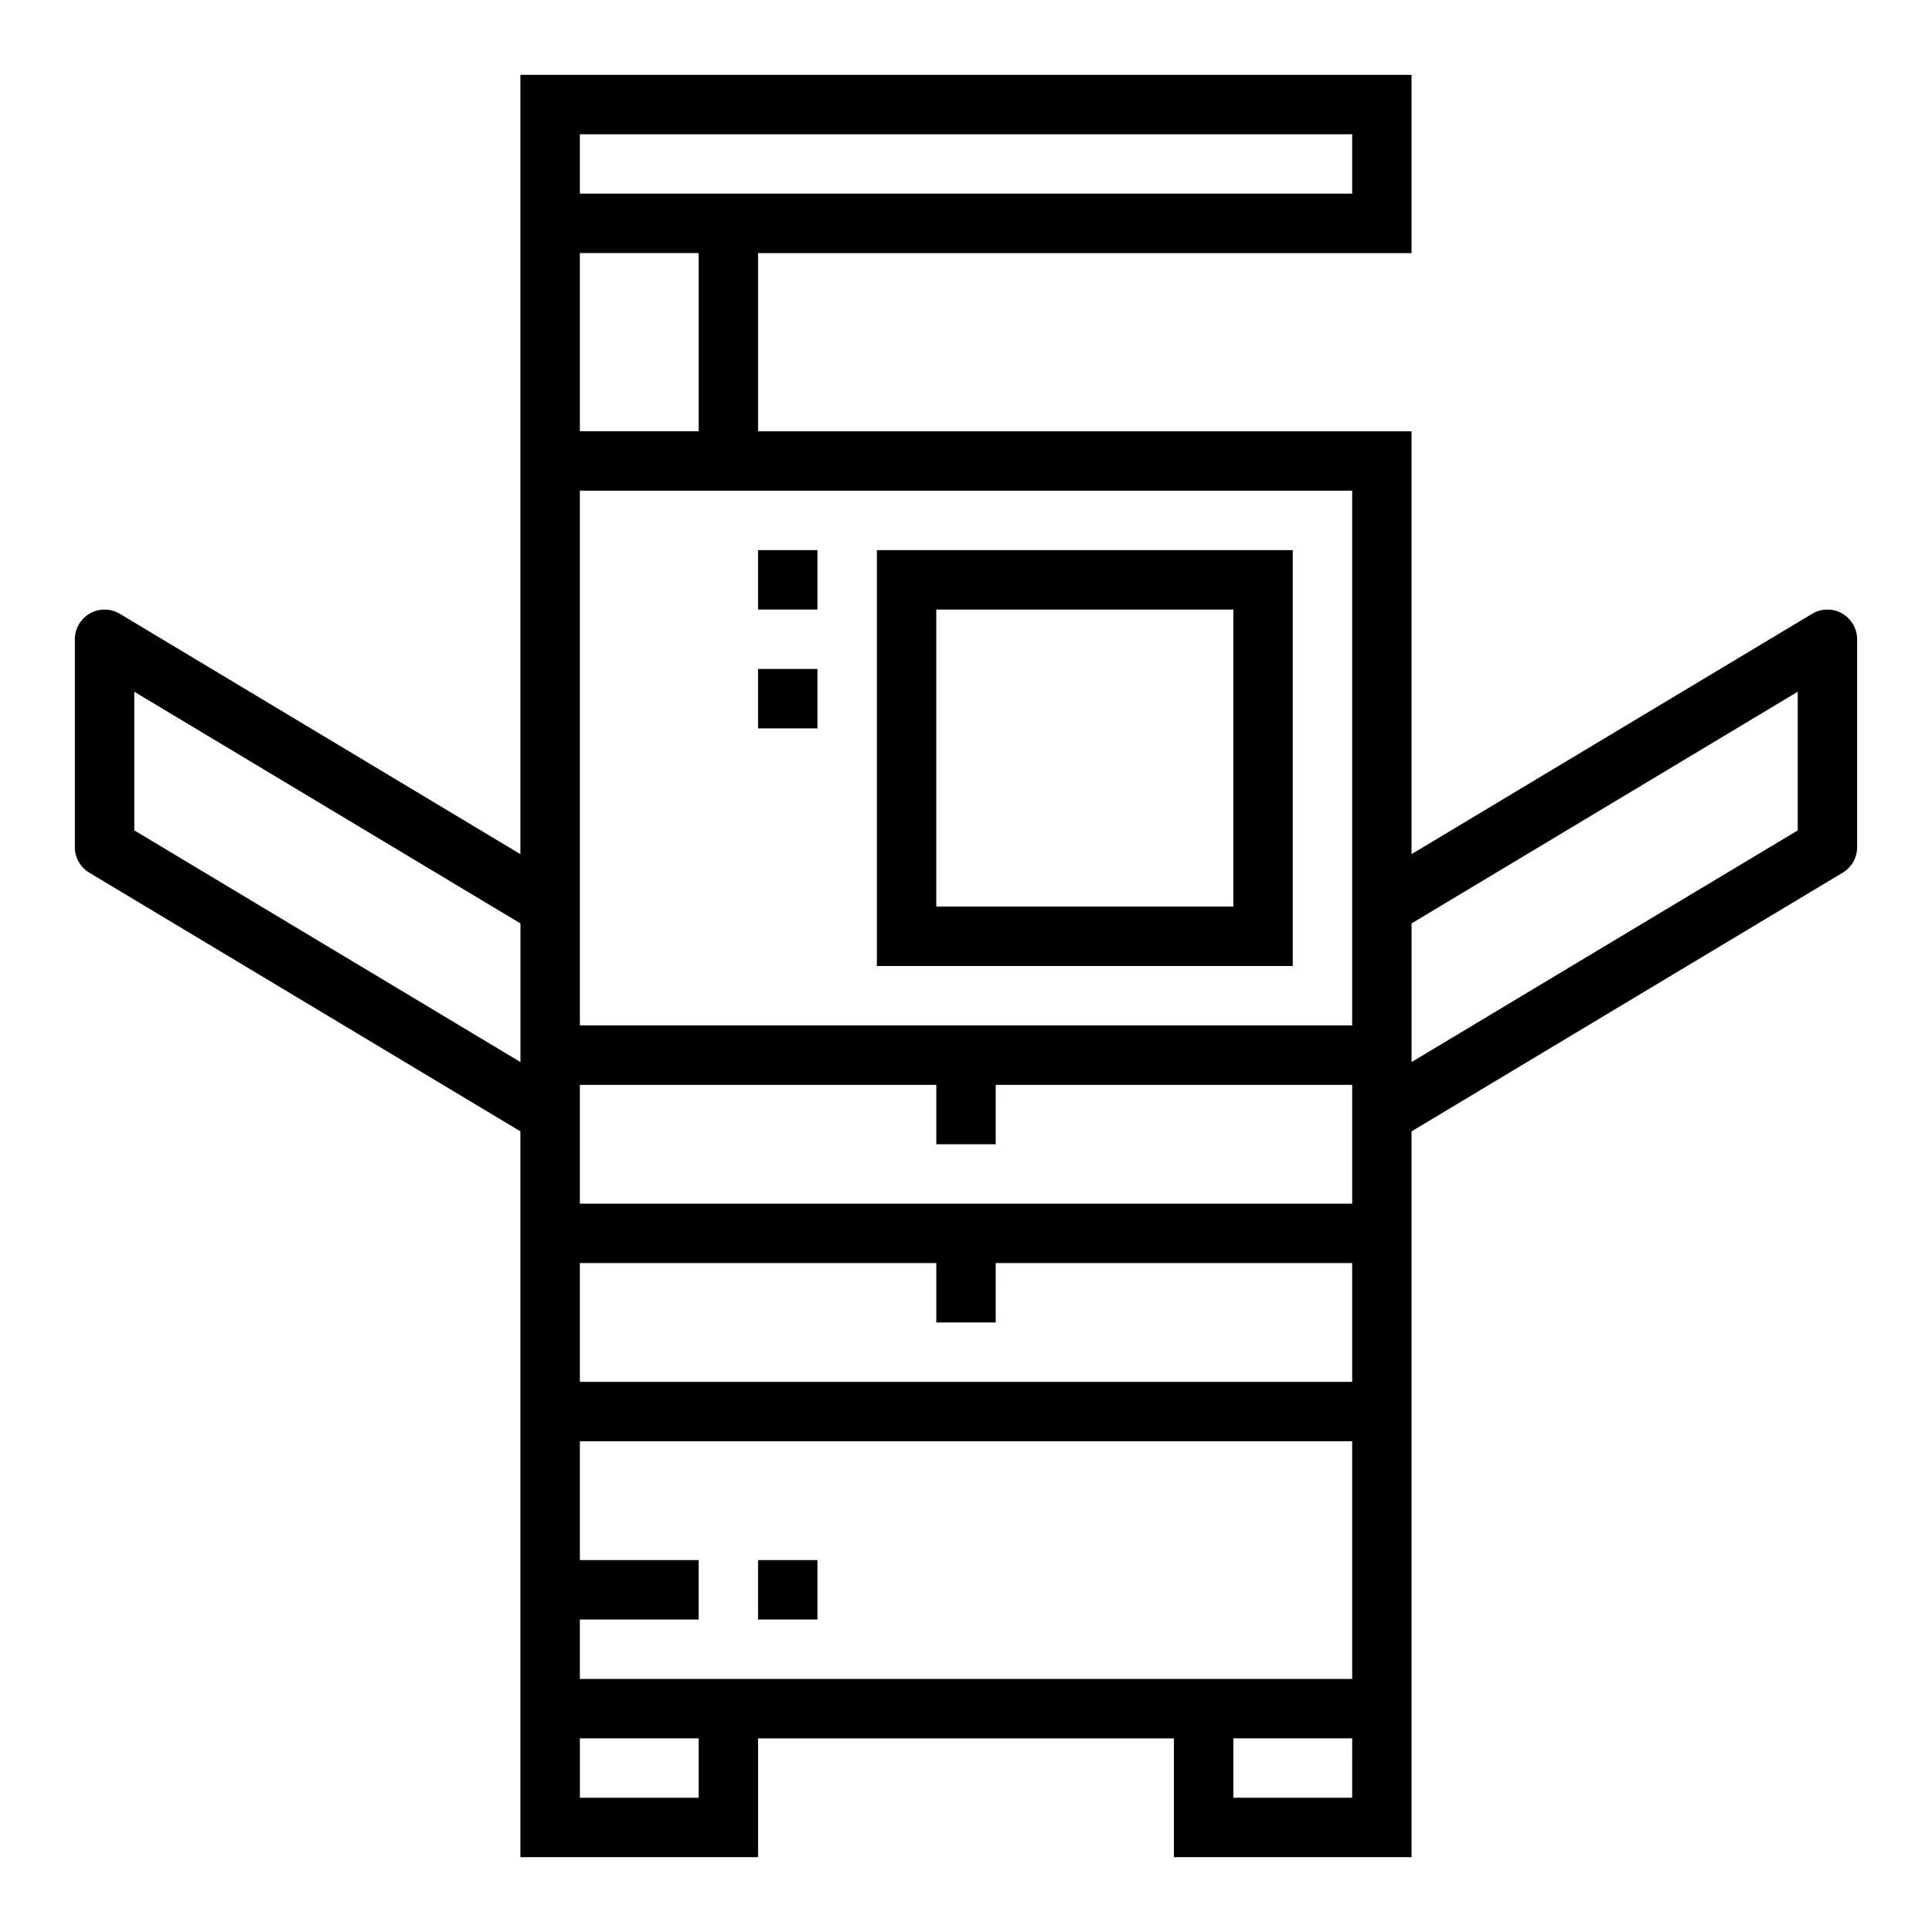
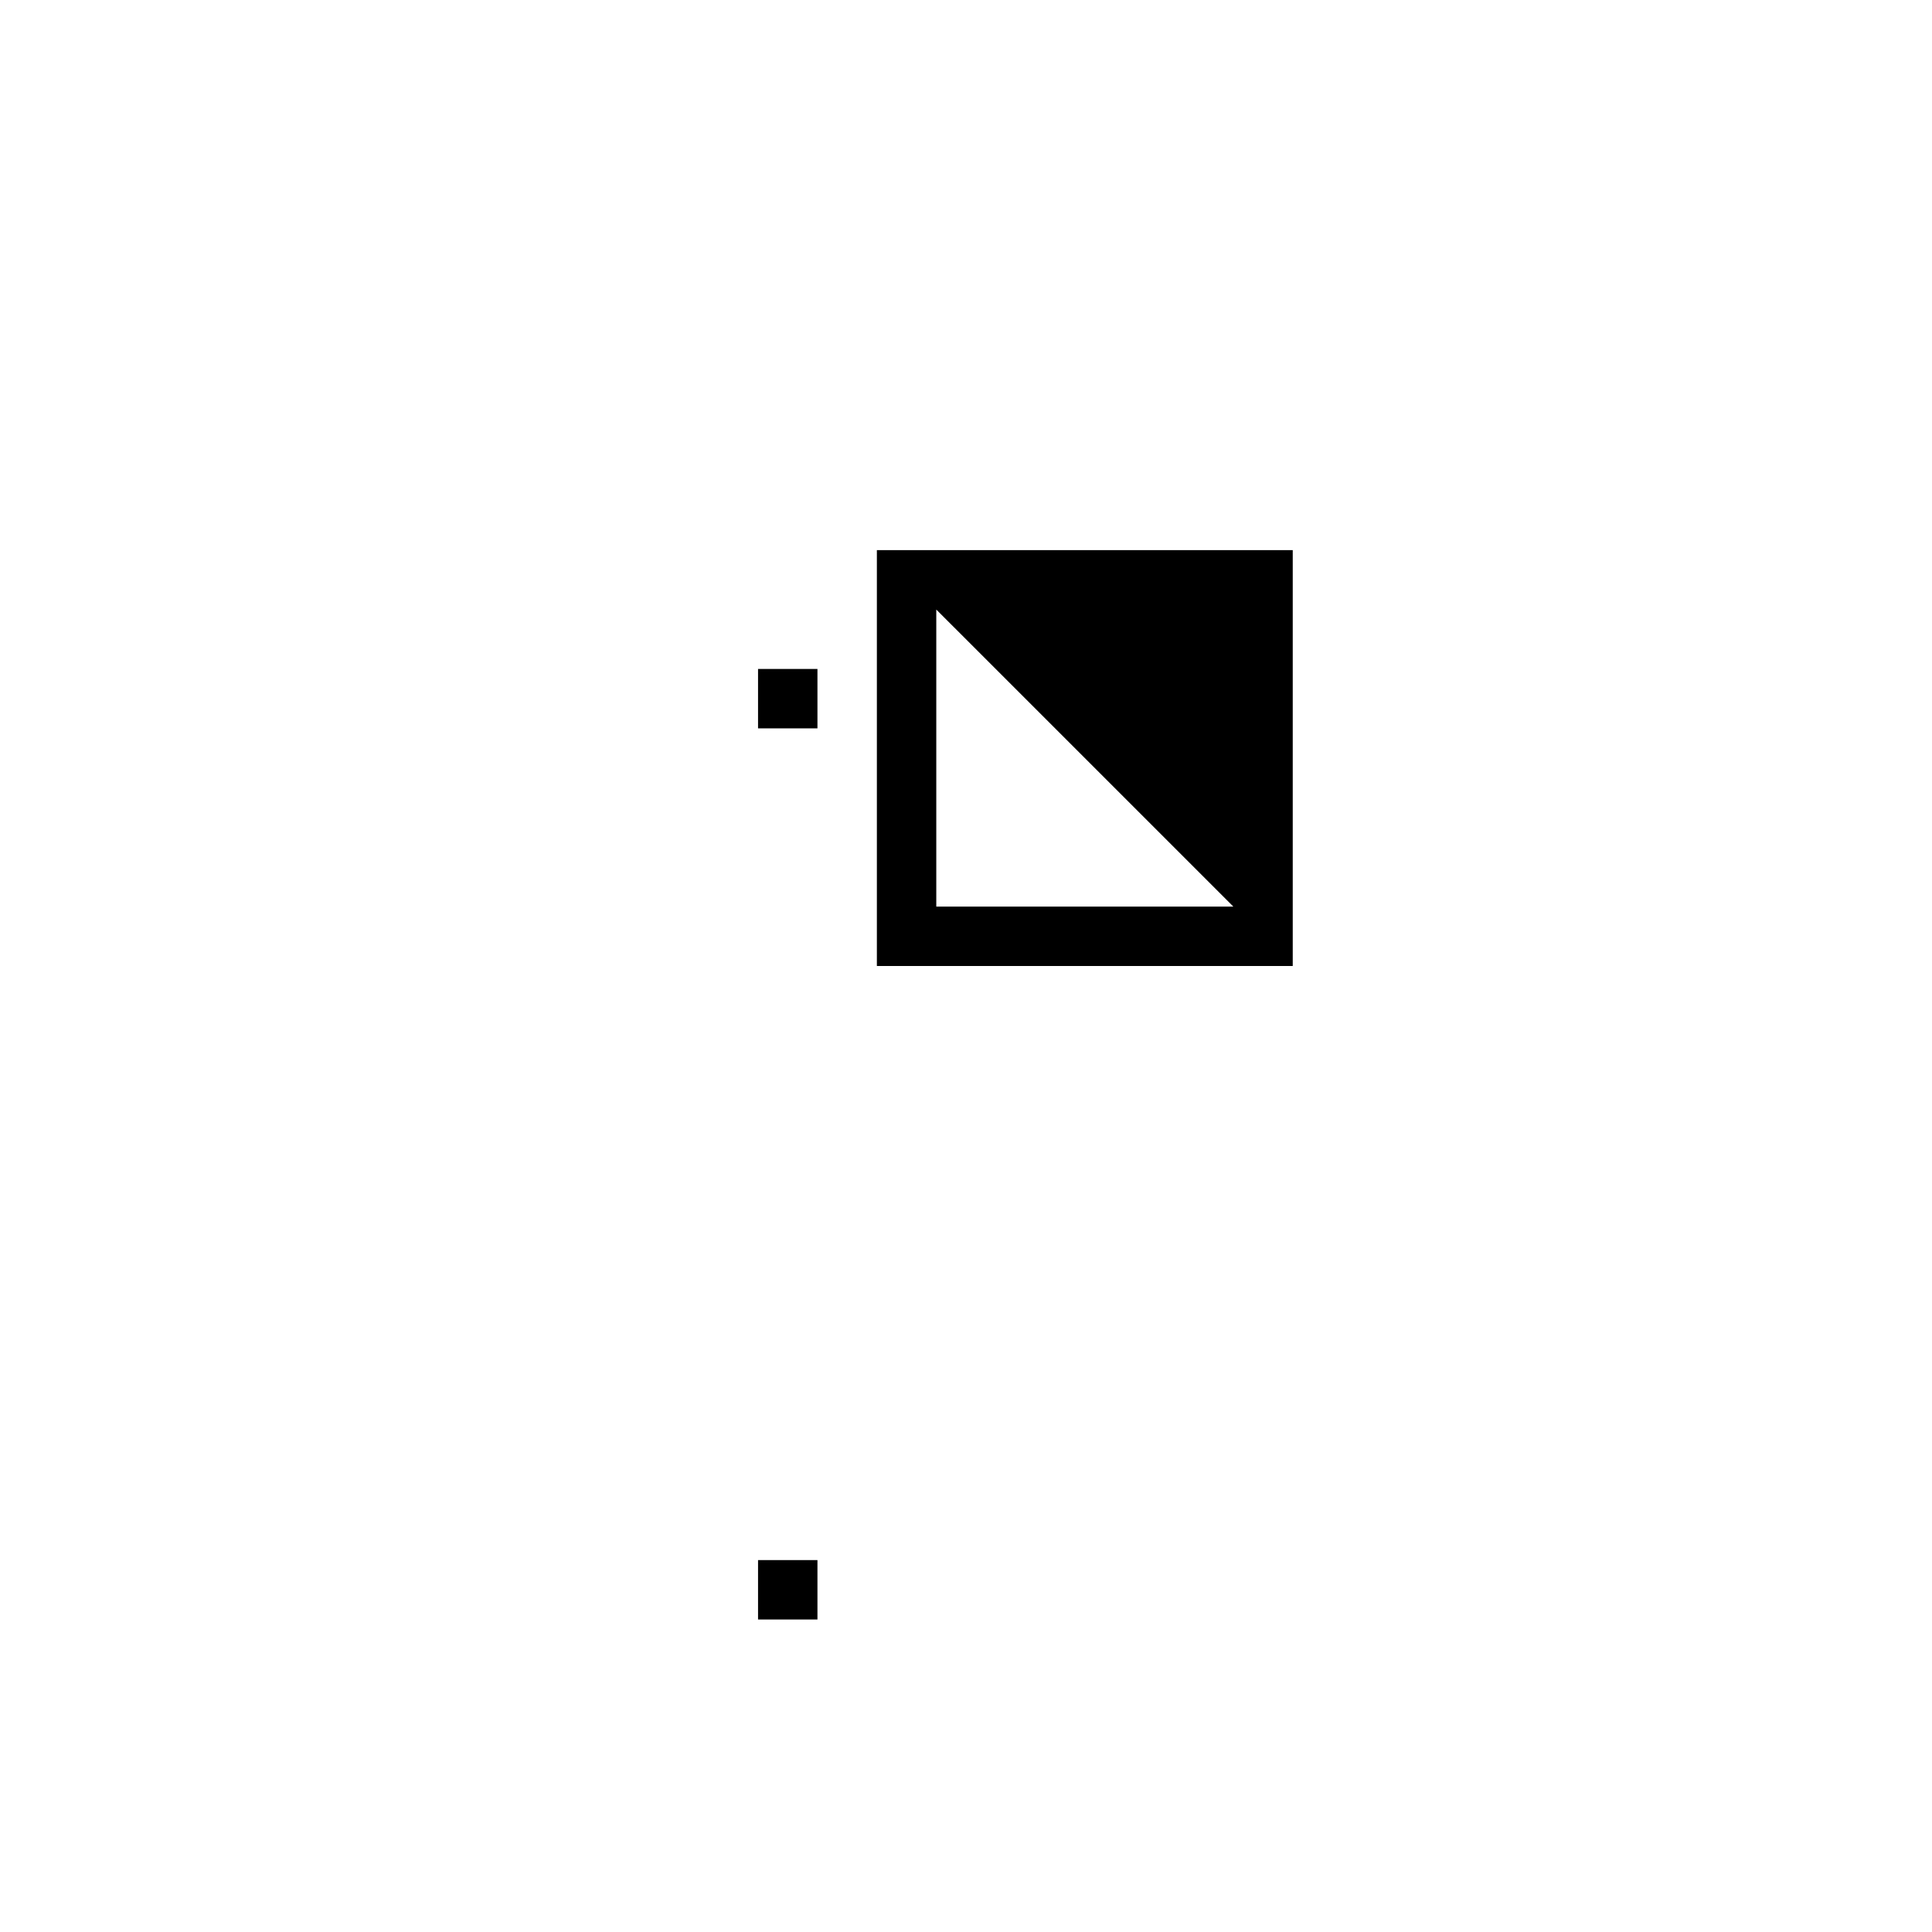
<svg xmlns="http://www.w3.org/2000/svg" fill="#000000" width="800px" height="800px" version="1.1" viewBox="144 144 512 512">
  <g>
-     <path d="m486.59 289.79h-110.21v110.21h110.21zm-15.742 94.465h-78.723v-78.719h78.723z" />
+     <path d="m486.59 289.79h-110.21v110.21h110.21zm-15.742 94.465h-78.723v-78.719z" />
    <path d="m344.89 557.44h15.742v15.742h-15.742z" />
-     <path d="m632.17 306.56c-2.469-1.398-5.5-1.359-7.934 0.102l-106.16 63.691v-112.05h-173.18v-47.23h173.18v-47.234h-236.16v206.52l-106.15-63.691c-2.434-1.461-5.461-1.5-7.934-0.105-2.469 1.398-3.992 4.016-3.996 6.852v55.105c0.004 2.762 1.453 5.32 3.82 6.746l114.26 68.555v192.35h62.977v-31.488h110.21v31.488h62.977v-192.35l114.26-68.559v0.004c2.371-1.426 3.82-3.984 3.82-6.746v-55.105c0-2.836-1.527-5.449-3.992-6.848zm-129.83 109.18h-204.67v-141.7h204.67zm-204.67-236.16h204.67v15.742h-204.67zm0 31.488h31.488v47.23h-31.488zm-118.08 116.25 102.34 61.402v36.738l-102.34-61.402zm149.57 293.1h-31.484v-15.742h31.488zm173.18 0h-31.484v-15.742h31.488zm0-31.488h-204.67v-15.742h31.488l-0.004-15.746h-31.484v-31.488h204.67zm0-78.719h-204.67v-31.488h94.461v15.742h15.742l0.004-15.742h94.465zm-204.67-47.23v-31.488h94.461v15.742h15.742l0.004-15.742h94.465v31.488zm322.75-98.922-102.34 61.402v-36.746l102.34-61.402z" />
-     <path d="m344.89 289.79h15.742v15.742h-15.742z" />
    <path d="m344.89 321.28h15.742v15.742h-15.742z" />
  </g>
</svg>